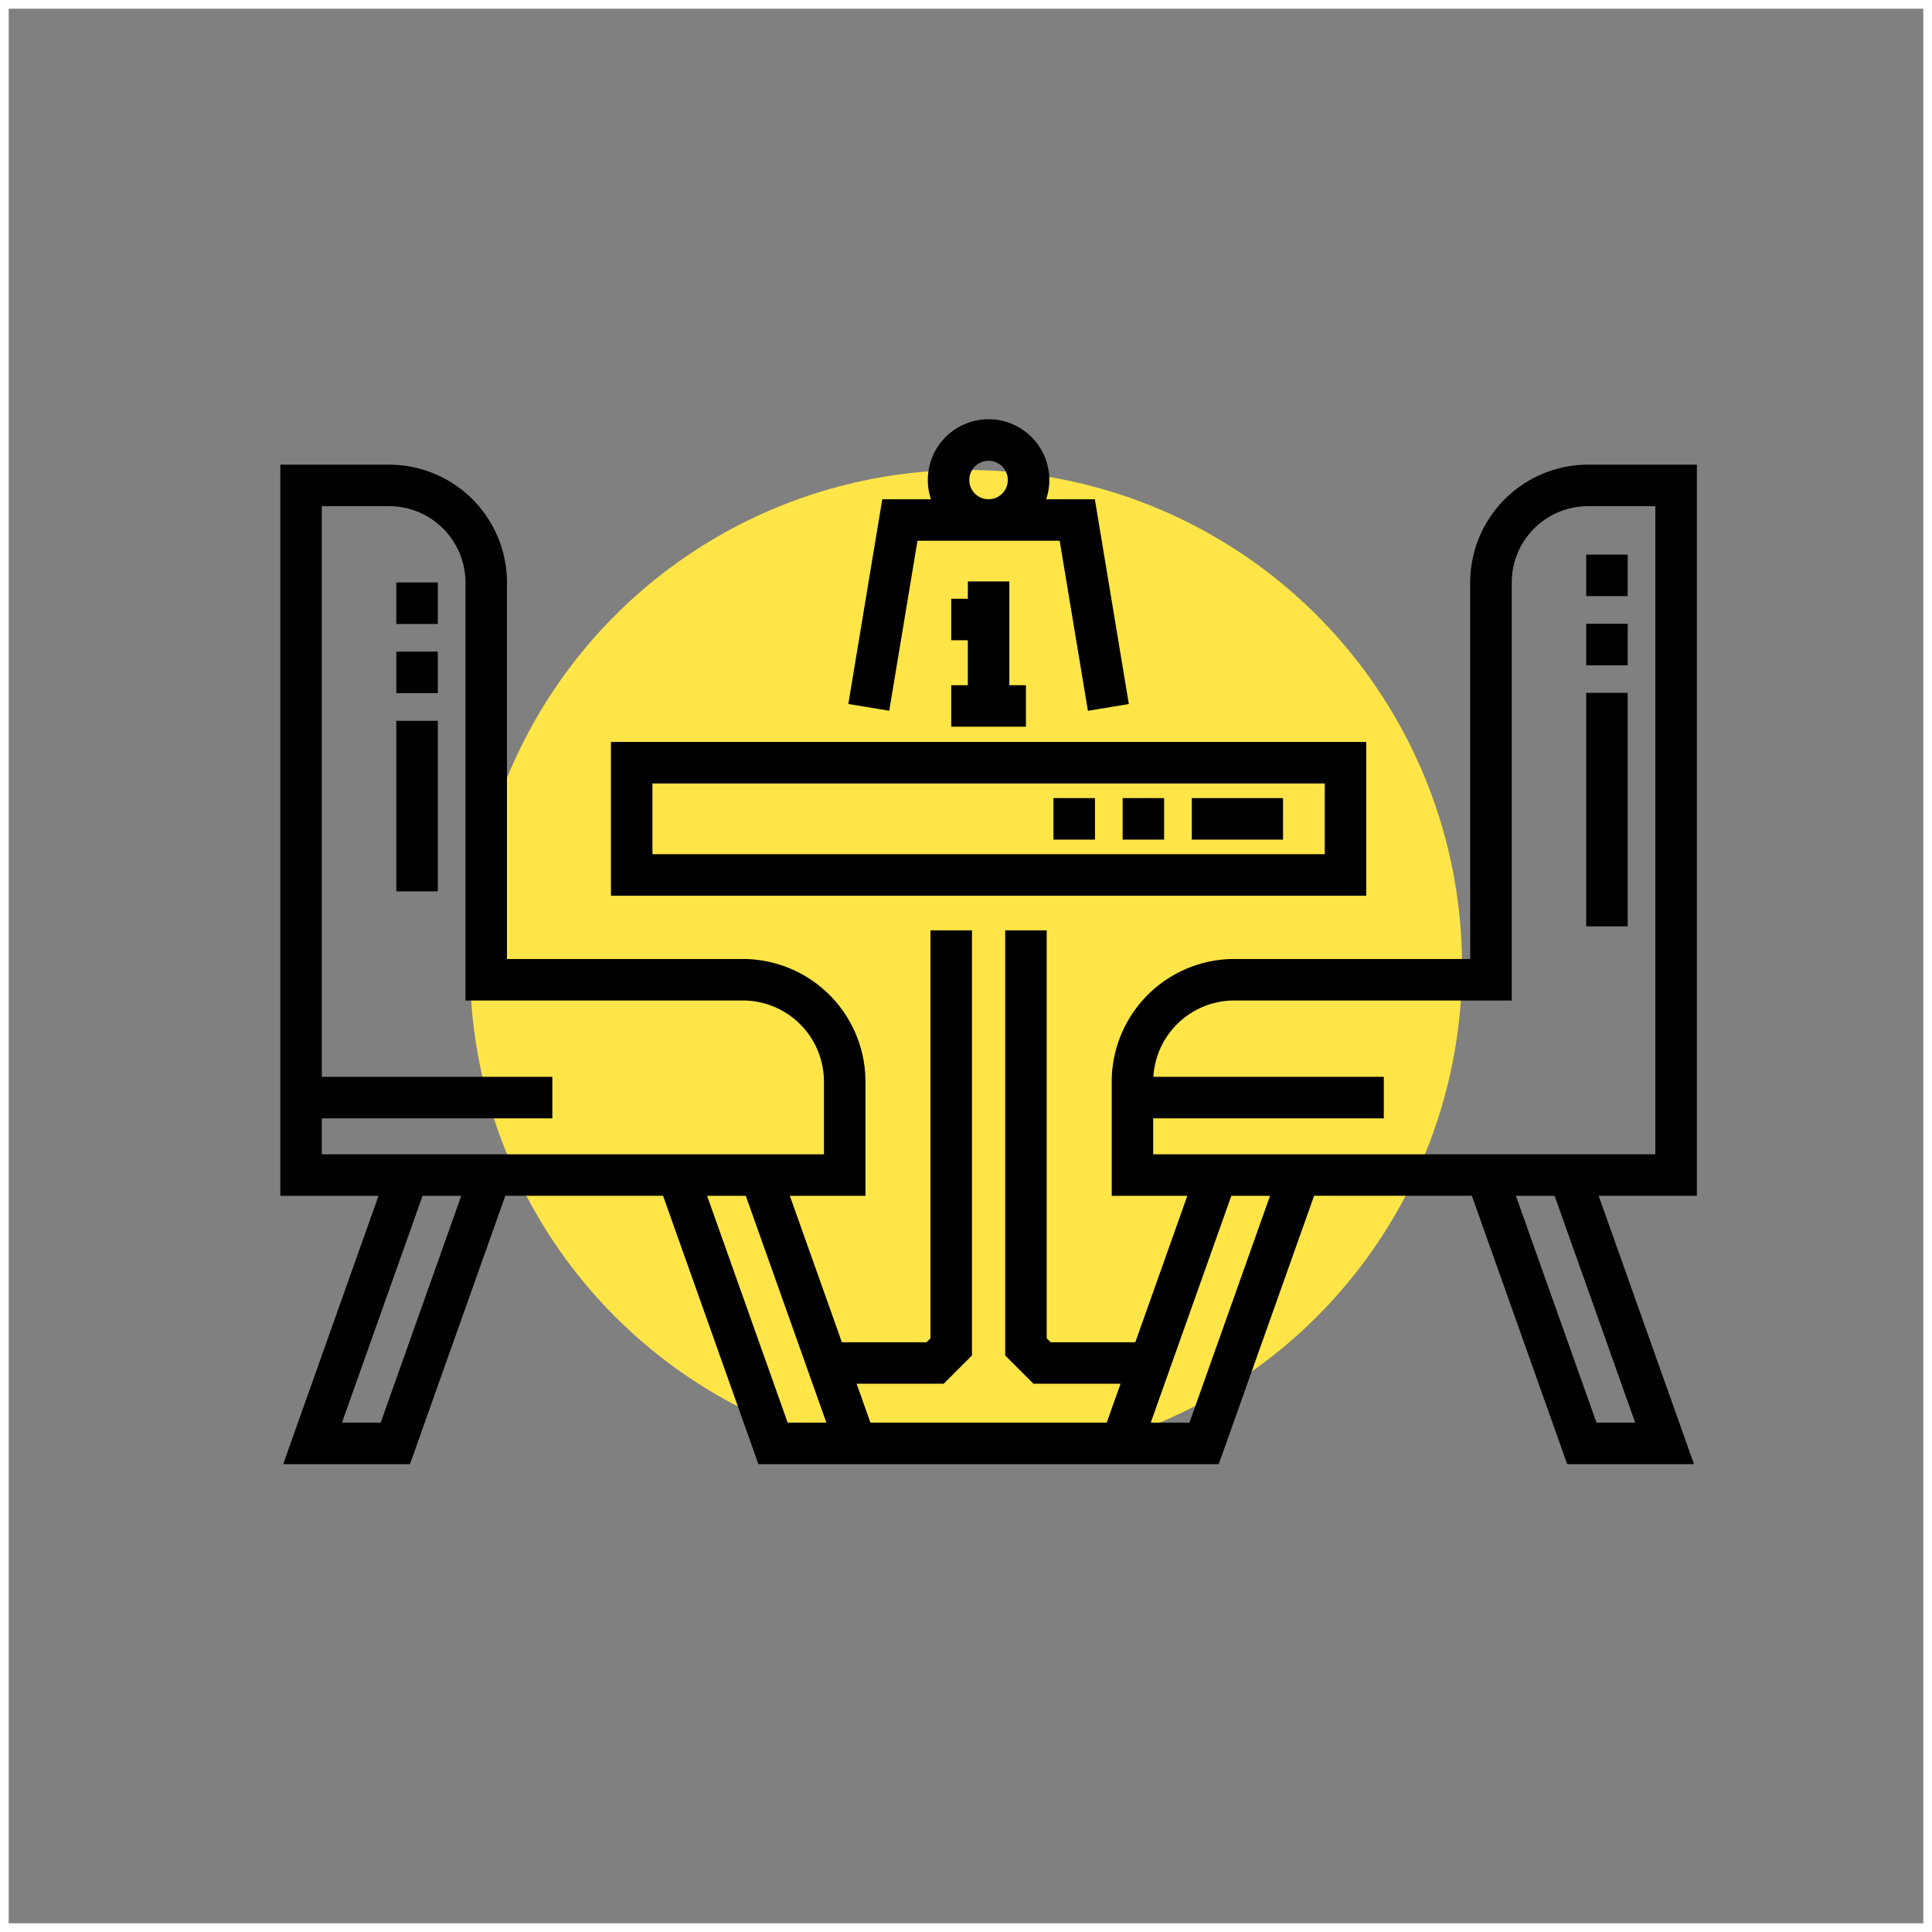
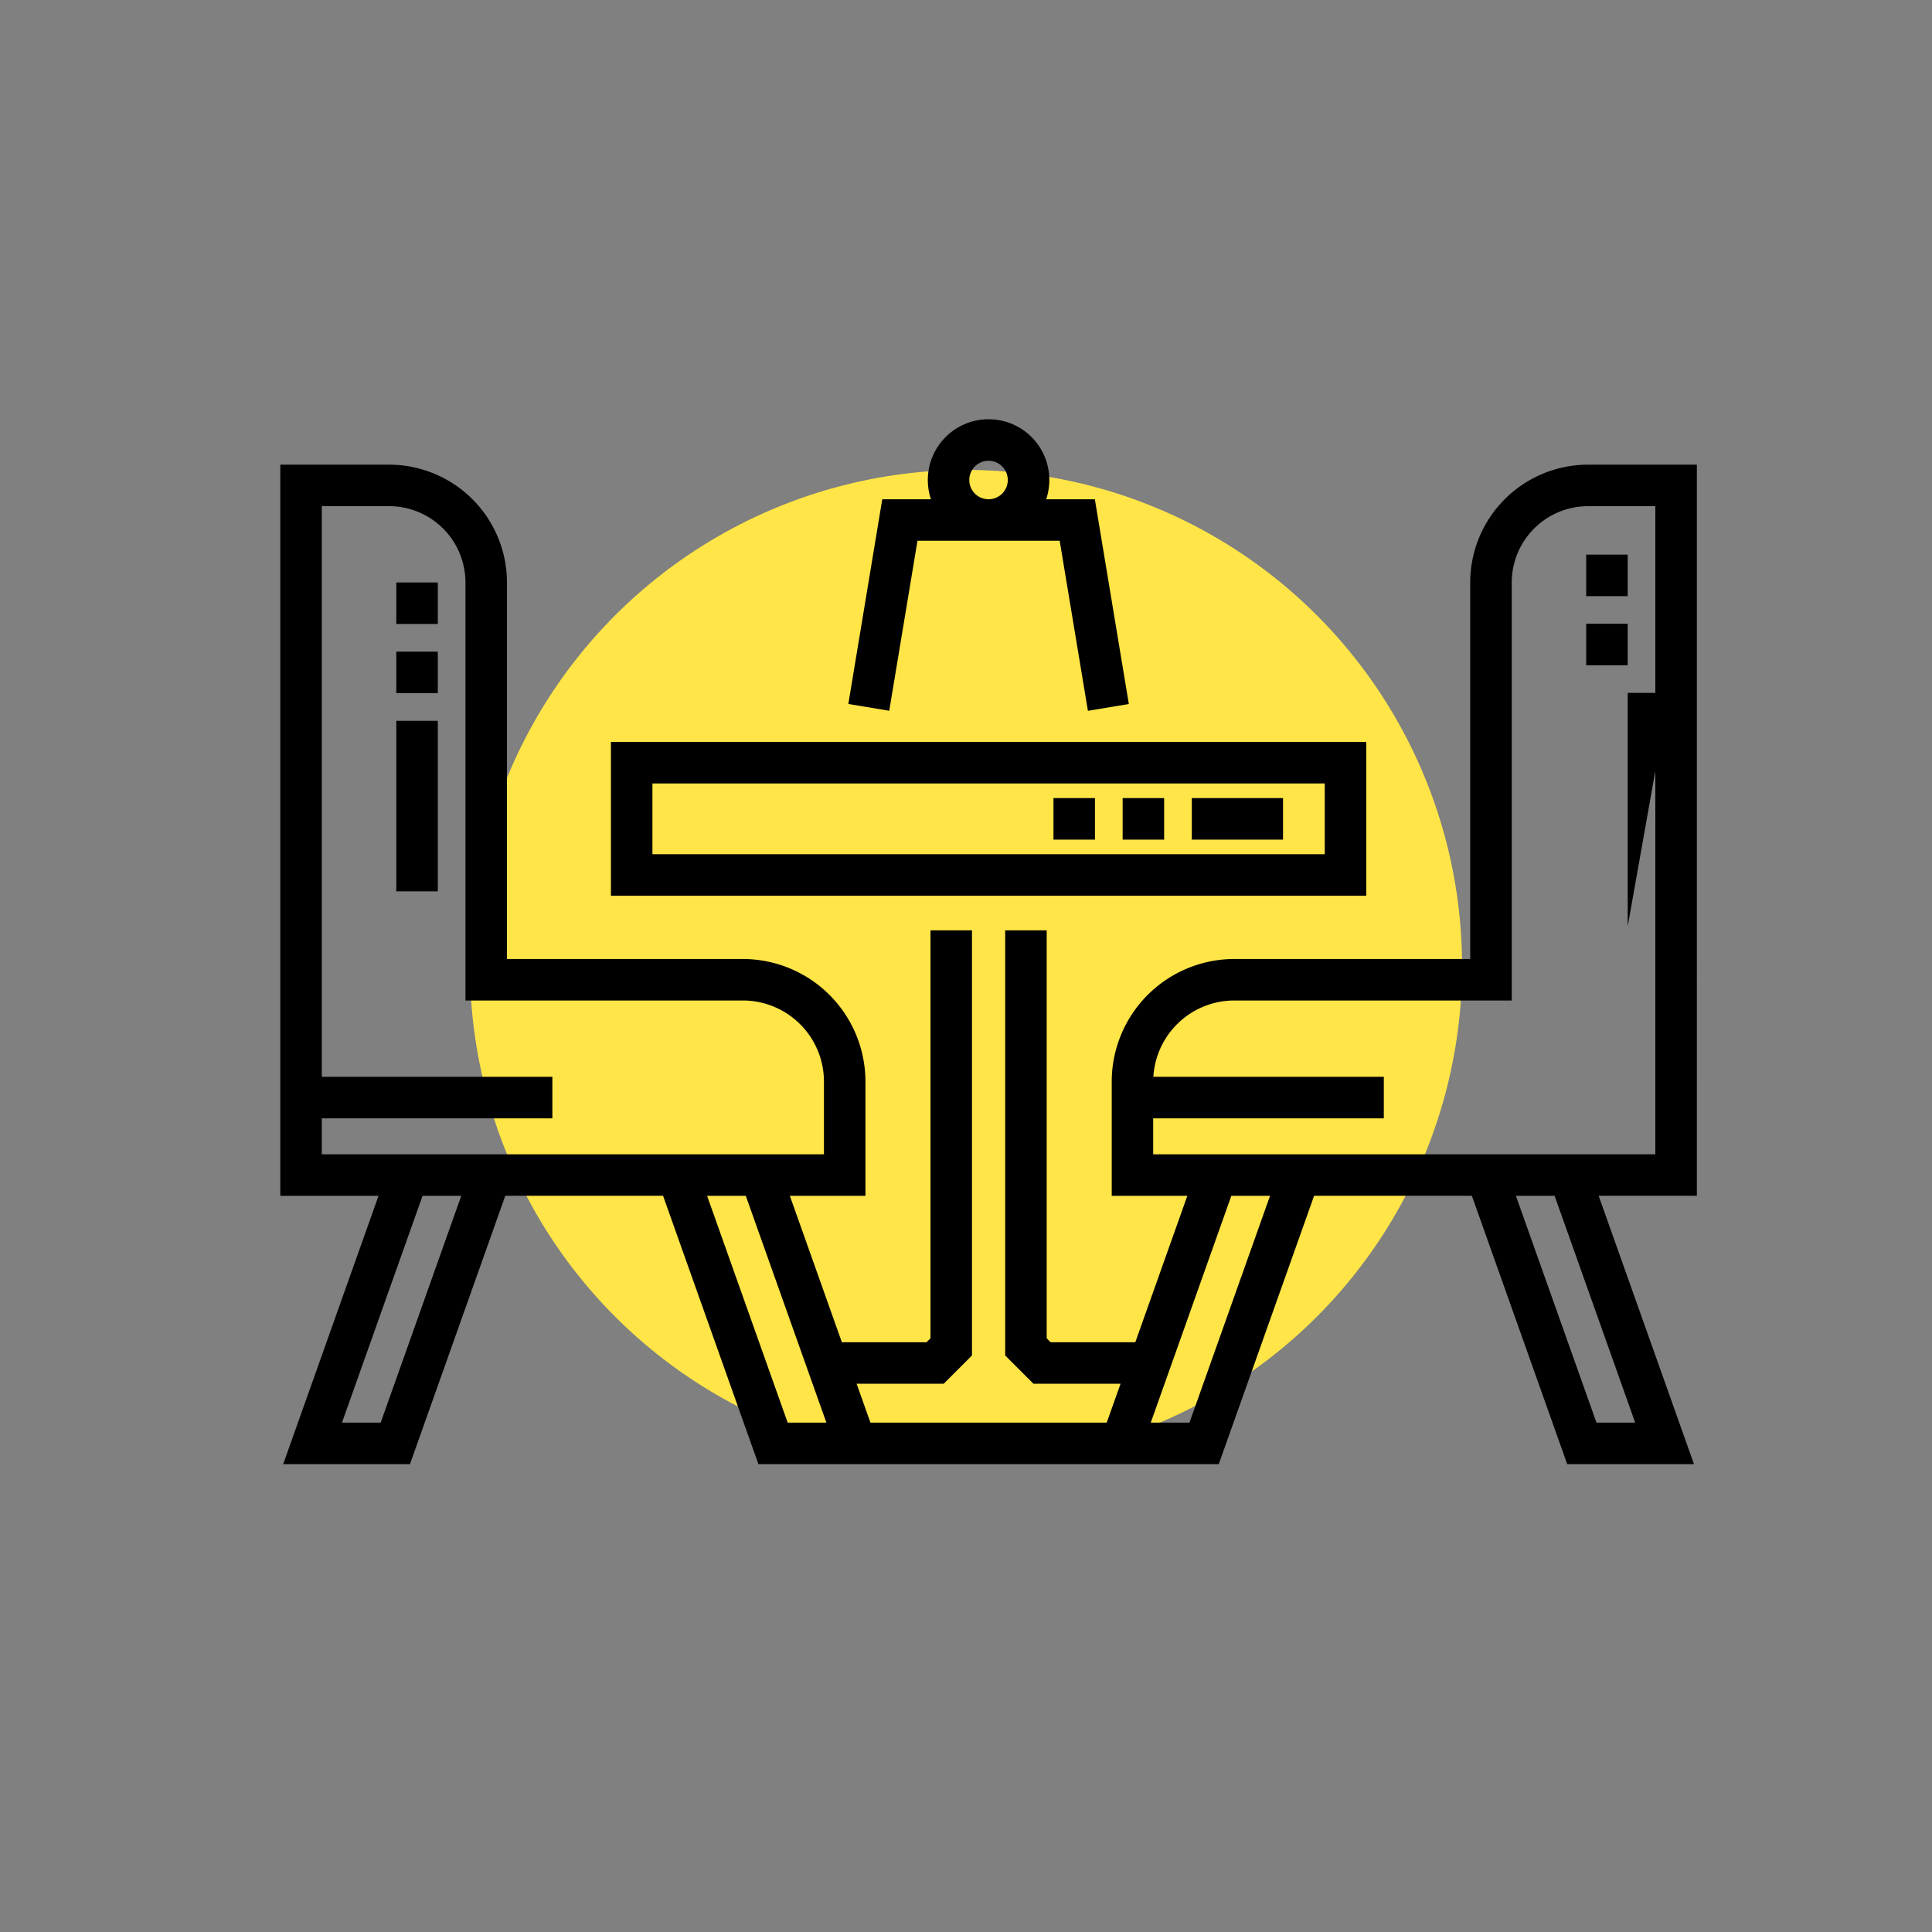
<svg xmlns="http://www.w3.org/2000/svg" width="222" height="222" viewBox="0 0 222 222">
  <rect x="0" y="0" width="222" height="222" fill="#808080" stroke="none" />
  <g id="Сгруппировать_76" data-name="Сгруппировать 76" transform="translate(-23647 -3240)">
    <g id="Прямоугольник_58" data-name="Прямоугольник 58" transform="translate(23647 3240)" fill="none" stroke="#fff" stroke-width="1">
      <rect width="222" height="222" stroke="none" />
-       <rect x="0.5" y="0.5" width="221" height="221" fill="none" />
    </g>
    <circle id="Эллипс_45" data-name="Эллипс 45" cx="57" cy="57" r="57" transform="translate(23701 3294)" fill="#ffe547" />
    <g id="Сгруппировать_70" data-name="Сгруппировать 70" transform="translate(102 420.782)">
      <g id="table" transform="translate(23577.209 2867.395)">
        <path id="Контур_40" data-name="Контур 40" d="M206.291,116.633H119.5V134.3h86.791Zm-4.769,12.9H124.269V121.4h77.253Zm0,0" transform="translate(-81.509 -79.554)" />
        <path id="Контур_41" data-name="Контур 41" d="M162.772,16.41h-12.51a13.55,13.55,0,0,0-13.535,13.535V73.211h-27.11A14.1,14.1,0,0,0,95.536,87.293v13.13h8.687l-5.977,16.825h-9.73l-.453-.455V69.917H83.294v48.852l3.247,3.247H96.55l-1.588,4.469H67.809l-1.588-4.469H76.231l3.247-3.247V69.917H74.71v46.878l-.453.453h-9.73L58.55,100.423h8.687V87.293A14.1,14.1,0,0,0,53.155,73.211H26.045V29.945A13.55,13.55,0,0,0,12.51,16.41H0v84.013H11.286L.332,131.254H14.9l10.953-30.832H43.982l10.954,30.832h52.9l10.954-30.832h18.129l10.953,30.832h14.568l-10.953-30.832h11.285ZM11.533,126.486H7.086l9.261-26.063h4.446ZM4.769,95.654V91.521H31.261V86.752H4.769V21.179H12.51a8.775,8.775,0,0,1,8.766,8.766V77.98H53.155a9.323,9.323,0,0,1,9.313,9.313v8.361ZM58.3,126.486l-9.259-26.063h4.446l9.261,26.063Zm46.167,0h-4.446l9.259-26.063h4.447Zm51.217,0h-4.447l-9.259-26.063h4.446ZM158,95.654H100.3V91.521H126.8V86.752H100.321a9.323,9.323,0,0,1,9.3-8.772H141.5V29.945a8.776,8.776,0,0,1,8.766-8.766H158Zm0,0" transform="translate(0 -11.193)" />
-         <path id="Контур_42" data-name="Контур 42" d="M242.5,70.543v4.769h8.584V70.543h-1.907V58.621h-4.769v1.987H242.5v4.769h1.907v5.166Zm0,0" transform="translate(-165.406 -39.985)" />
        <path id="Контур_43" data-name="Контур 43" d="M213.246,13.96h16.34L232.831,33.5l4.7-.781L233.627,9.191h-5.591a6.981,6.981,0,1,0-13.242,0H209.2L205.3,32.714l4.7.781ZM219.2,6.98a2.211,2.211,0,1,1,2.211,2.211A2.213,2.213,0,0,1,219.2,6.98Zm0,0" transform="translate(-140.03)" />
        <path id="Контур_44" data-name="Контур 44" d="M46.695,94.475H41.926V74.88h4.769Zm0-22.774H41.926V66.932h4.769Zm0-7.948H41.926V58.984h4.769Zm0,0" transform="translate(-28.597 -40.232)" />
-         <path id="Контур_45" data-name="Контур 45" d="M476.769,91.631H472V64.8h4.769Zm0-30H472V56.858h4.769Zm0-7.948H472V48.91h4.769Zm0,0" transform="translate(-321.944 -33.361)" />
+         <path id="Контур_45" data-name="Контур 45" d="M476.769,91.631V64.8h4.769Zm0-30H472V56.858h4.769Zm0-7.948H472V48.91h4.769Zm0,0" transform="translate(-321.944 -33.361)" />
        <path id="Контур_46" data-name="Контур 46" d="M305.831,141.691H295.349v-4.769h10.483Zm-13.662,0H287.4v-4.769h4.769Zm-7.948,0h-4.769v-4.769h4.769Zm0,0" transform="translate(-190.611 -93.392)" />
      </g>
    </g>
  </g>
</svg>